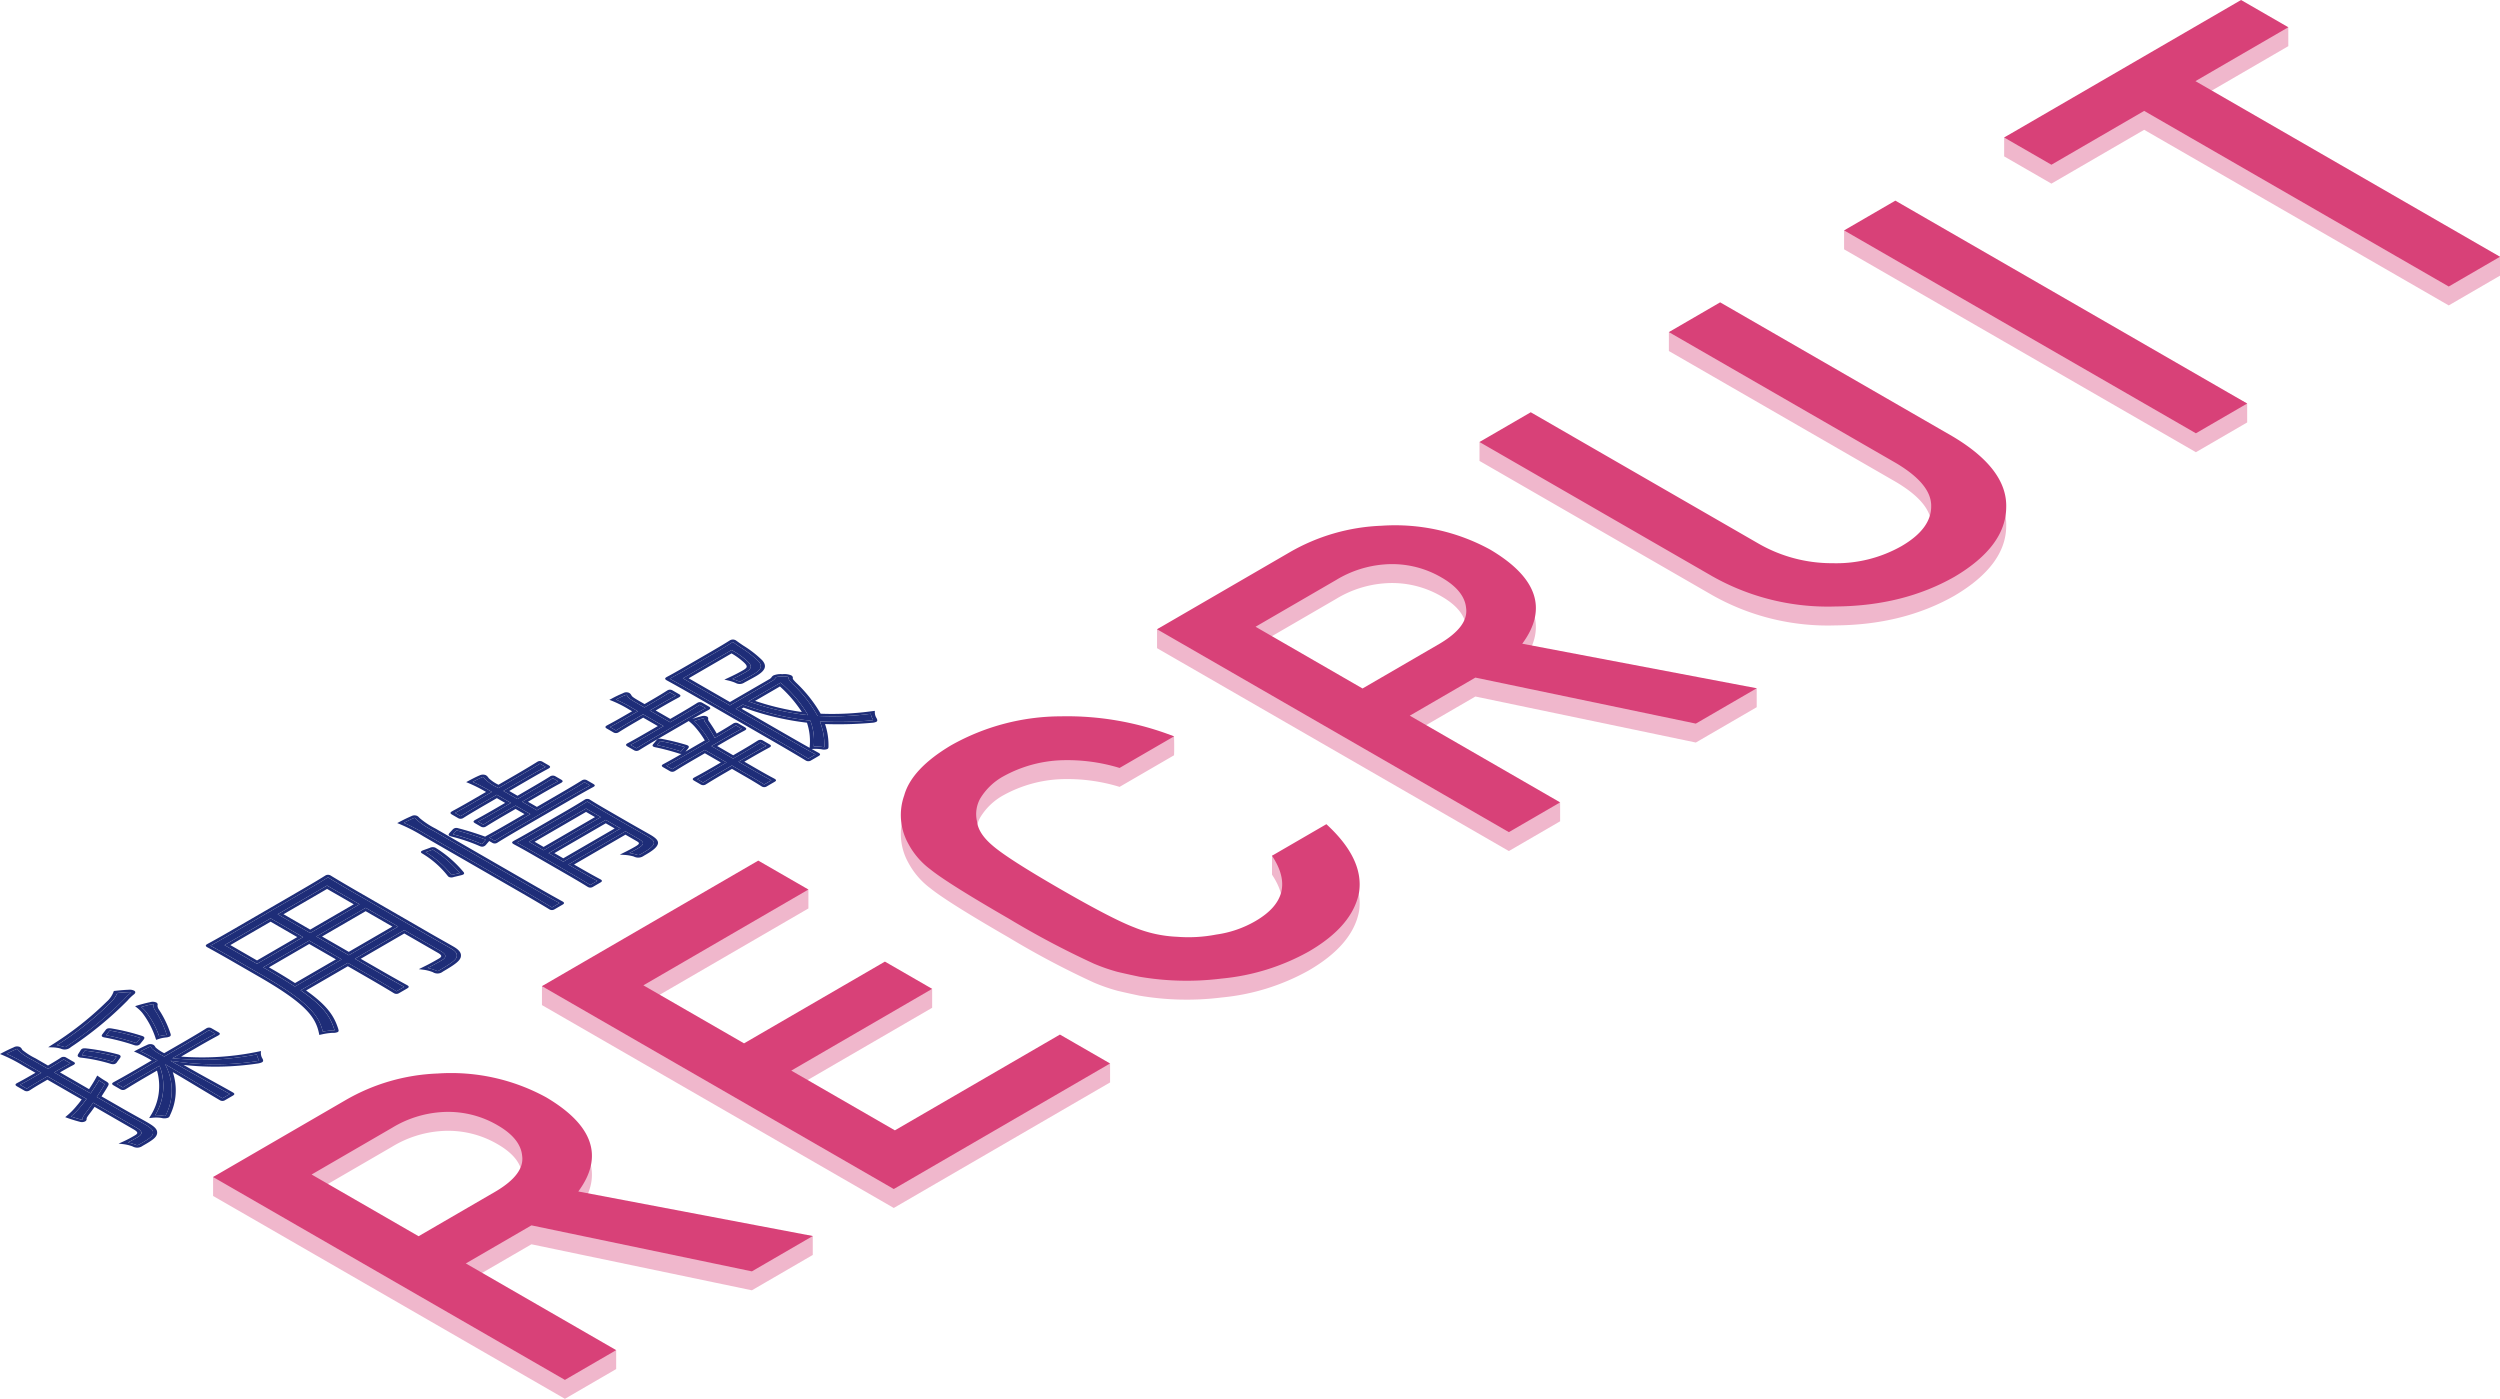
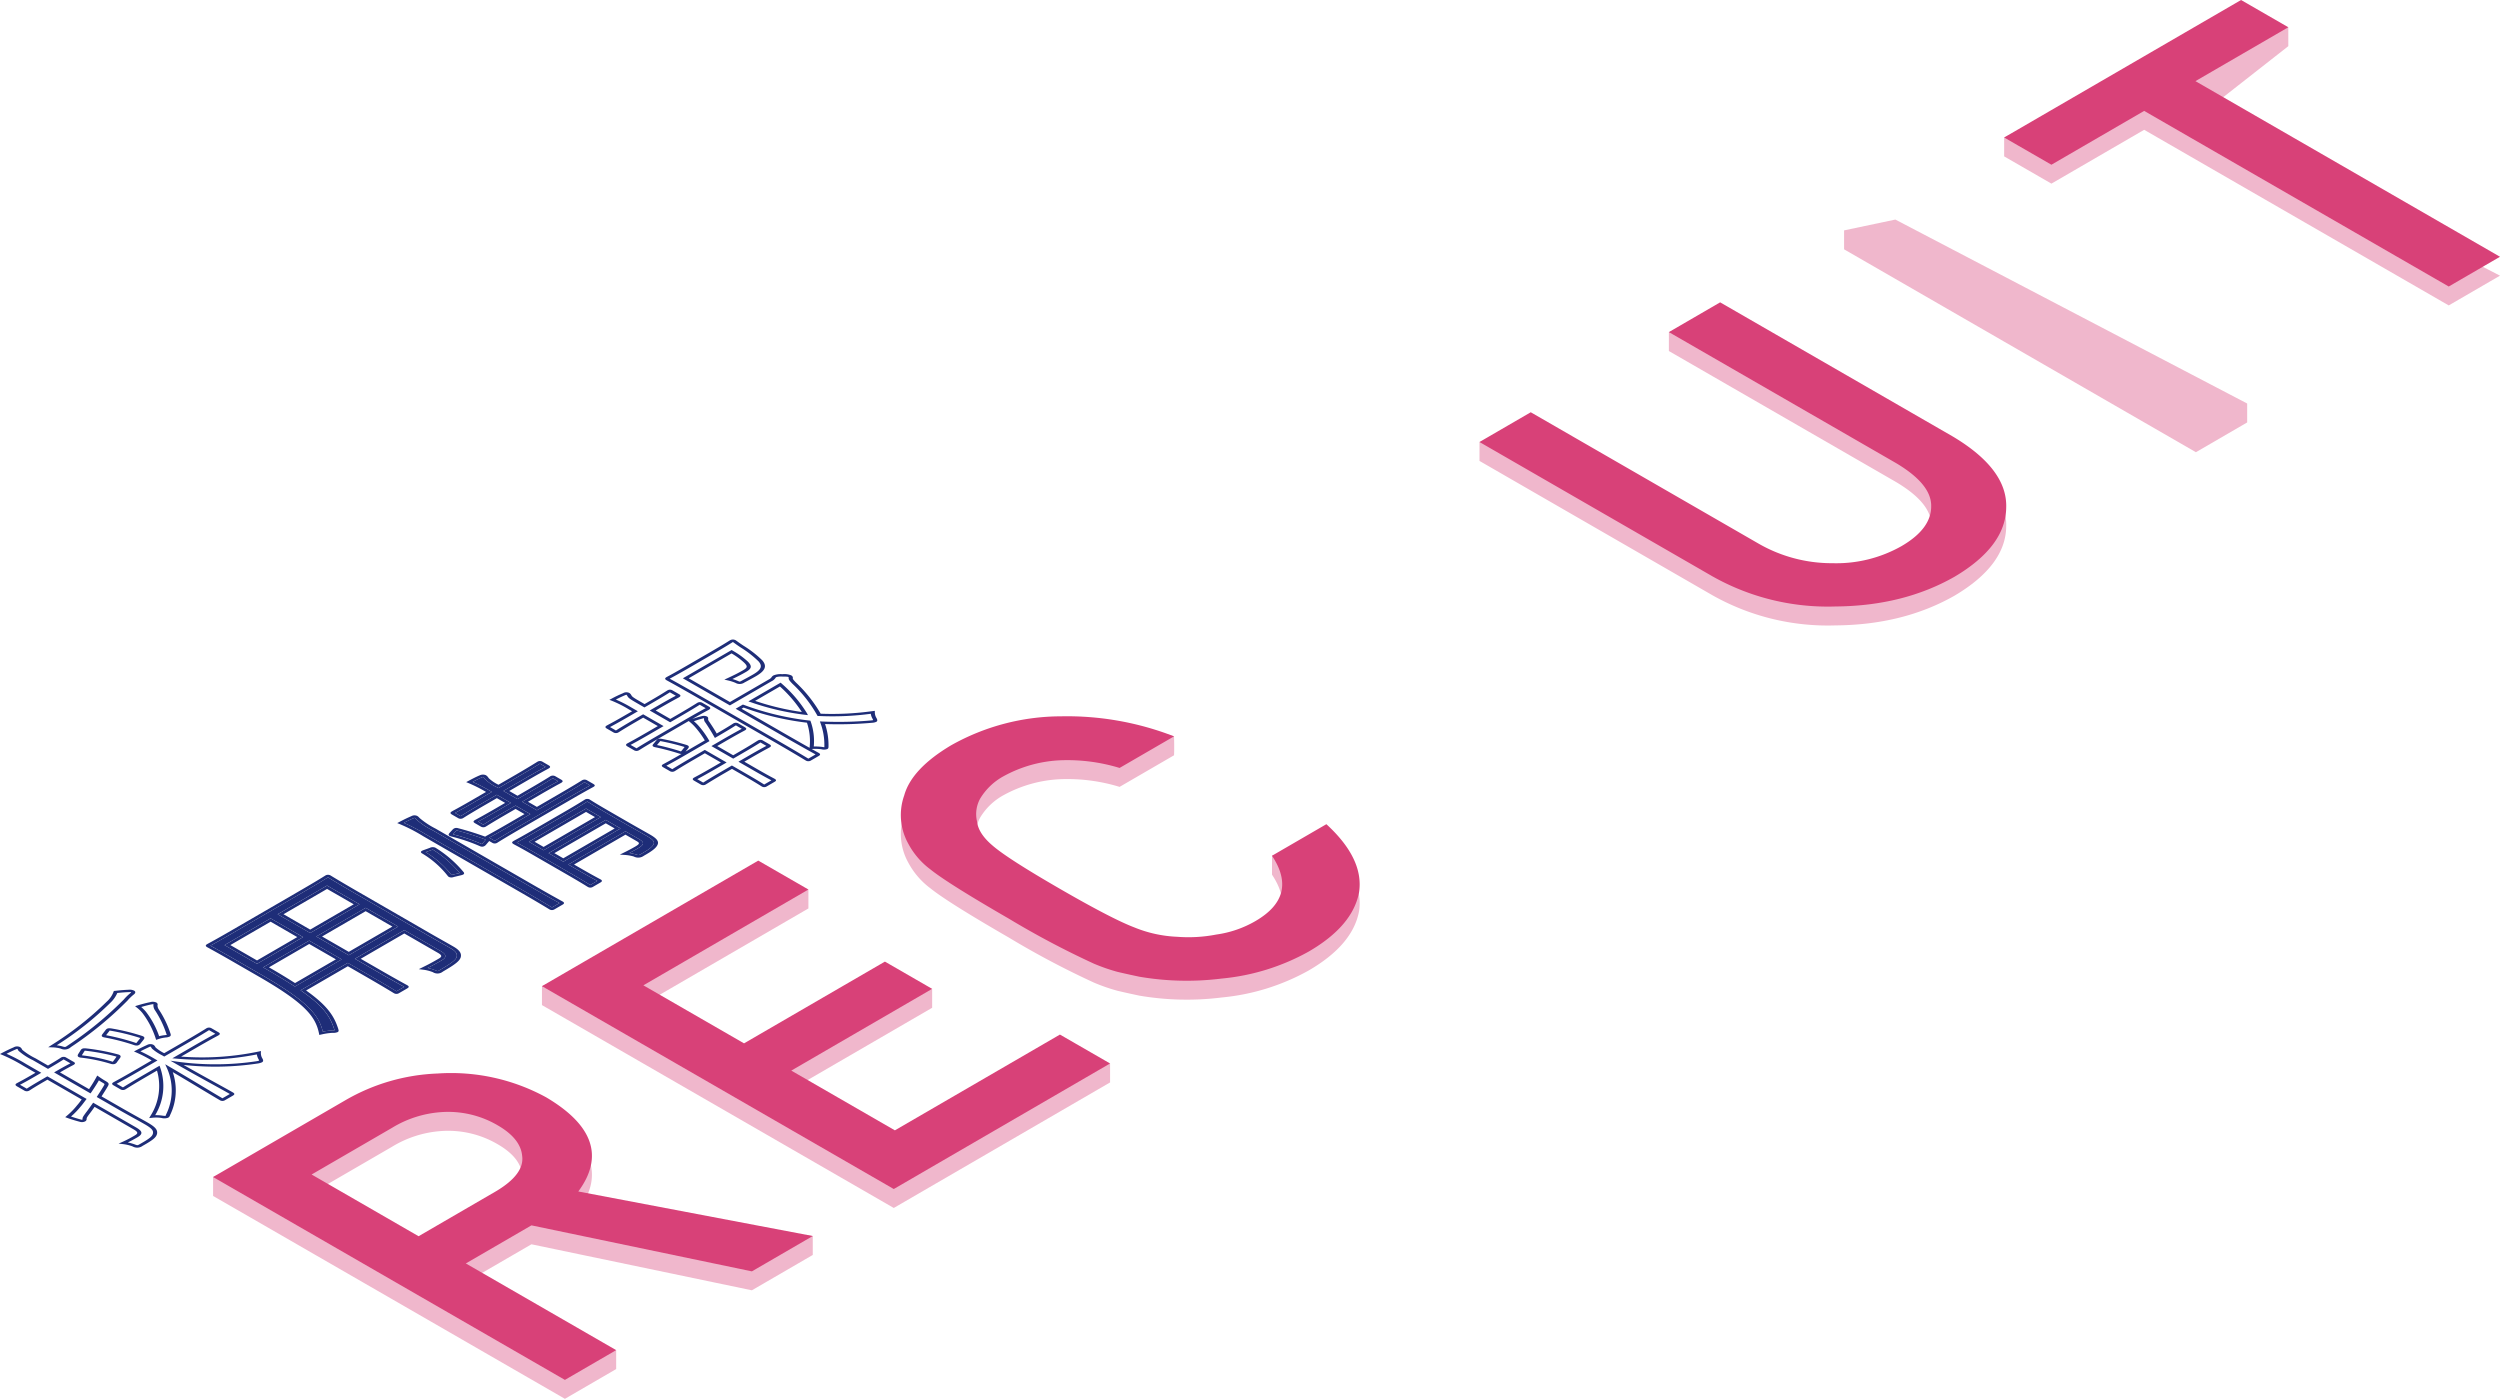
<svg xmlns="http://www.w3.org/2000/svg" width="504" height="282" viewBox="0 0 504 282">
  <g transform="translate(0 0)">
    <g transform="translate(42.959 3.814)">
      <path d="M19.861,20.438,36.1,11.015a21.89,21.89,0,0,1,9.8-3.147,19.741,19.741,0,0,1,11.478,2.657Q62,13.2,62.308,16.685q.51,3.663-5.21,7.1l-15.67,9.094L19.861,20.438m101.033,12.4V29.026L73.627,23.86q7.784-10.546-6.48-18.983a39.91,39.91,0,0,0-21.9-4.8A39.927,39.927,0,0,0,26.667,5.467L0,17.13v3.815l70.926,40.9,10.335-6V52.03l-1.417.491L50.952,38.367,64.179,30.69l44.44,9.278,12.275-7.126" transform="translate(0 216.343)" fill="#f0b7cc" />
      <path d="M114.535,38.883V35.068L71.15,52.365,50.265,40.32l28.4-16.481V20.025l-37.922,14.8-20.294-11.7L53.718,3.814V0L0,19.481V23.3l70.927,40.9,43.608-25.31" transform="translate(66.299 175.513)" fill="#f0b7cc" />
      <path d="M85.769,22.606,74.808,25.152v3.815q5.385,8.1-3.331,13.166a21.657,21.657,0,0,1-7.9,2.721,29.616,29.616,0,0,1-7.881.451,25.641,25.641,0,0,1-8.666-1.9q-4.462-1.7-14.941-7.748T18.562,26.984c-1.963-1.644-3.044-3.294-3.221-4.952a6.47,6.47,0,0,1,.652-4.61A12.51,12.51,0,0,1,20.765,12.9a26.116,26.116,0,0,1,11.416-3.18,35.992,35.992,0,0,1,11.9,1.549L55.059,4.9c.078-1.328,0-3.815,0-3.815C48.623-1.172,39.653.781,32.285.865a45.322,45.322,0,0,0-22.18,5.848Q2.158,11.438.662,16.806a11.848,11.848,0,0,0,.791,9.673A15.573,15.573,0,0,0,5.922,31.7q3.494,2.824,15.835,9.948A174.426,174.426,0,0,0,38.91,50.727a36.9,36.9,0,0,0,4.735,1.645c1.373.328,2.847.65,4.417.983a56.651,56.651,0,0,0,16.612.372A44.474,44.474,0,0,0,82.2,48.288q8.9-5.163,10.163-11.967c.674-4.48-1.509-9.053-6.59-13.715" transform="translate(138.668 143.551)" fill="#f0b7cc" />
      <path d="M95.409,27.039,48.515,0,38.179,2.183V6l45.768,26.39q7.155,4.24,7.115,8.661.058,4.59-5.993,8.1a26.668,26.668,0,0,1-13.886,3.438A29.634,29.634,0,0,1,56.1,48.549L10.335,22.158,0,24.341v3.815L46.923,55.214a47.323,47.323,0,0,0,24.849,6.1q13.65-.1,23.994-5.994,10.345-6.12,10.421-13.988.23-7.728-10.778-14.289" transform="translate(255.307 60.953)" fill="#f0b7cc" />
      <path d="M81.261,40.9V37.084L10.335,0,0,2.183V6L70.927,46.9l10.335-6" transform="translate(328.809 40.45)" fill="#f0b7cc" />
-       <path d="M57.284,5.493V1.679L47.76,0,0,23.9v3.815l9.526,5.492,18.7-10.853,61.4,35.406,10.335-6V47.951l-61.4-31.592L57.284,5.493" transform="translate(361.079 0)" fill="#f0b7cc" />
+       <path d="M57.284,5.493V1.679L47.76,0,0,23.9v3.815l9.526,5.492,18.7-10.853,61.4,35.406,10.335-6l-61.4-31.592L57.284,5.493" transform="translate(361.079 0)" fill="#f0b7cc" />
    </g>
    <g transform="translate(0 128.929)">
-       <path d="M12.875,14.353l-1.361-.784c-.044.025-.1.058-.174.109-.343.216-1.039.671-2.682,1.625l-.3.173L5.265,13.692a12.482,12.482,0,0,1-2.839-1.856,1.063,1.063,0,0,1-.125-.2.456.456,0,0,0-.14-.2.9.9,0,0,0-.219.077c-.647.275-1.273.57-1.942.916A34.272,34.272,0,0,1,3.95,14.5L7.007,16.26l-1.265.735c-1.715,1-2.529,1.418-2.869,1.6l-.154.081,1.36.784.138-.089c.313-.2,1.04-.671,2.756-1.665l1.264-.735,7.909,4.56-.449.591c-.282.375-.52.692-.745.942A15.711,15.711,0,0,1,13,25.073c.679.232,1.374.447,2.068.628a.54.54,0,0,0,.189.026.2.2,0,0,0,.072-.178c-.038-.266.172-.556.548-1.079l.117-.161c.3-.374.586-.789.9-1.222l.572-.8,8.626,4.974c1.163.671,1.617,1.237.311,2-.8.465-1.367.768-1.949,1.046a10.216,10.216,0,0,1,1.416.4c.542.2.542.2,1-.062,1.963-1.106,2.537-1.574,2.656-2.169.086-.549-.15-.97-1.7-1.864-.556-.322-1.185-.667-1.894-1.06-.944-.518-2.027-1.117-3.271-1.834l-4.469-2.577L18.6,20.5c.34-.518.673-1.05.984-1.578.245-.4.245-.4-.245-.687-.272-.157-.5-.3-.717-.449-.39.684-.874,1.439-1.446,2.286l-.238.342L9.588,16.185l.3-.174c1.642-.953,2.427-1.358,2.8-1.556a1.9,1.9,0,0,0,.19-.1M22.164,13l-.08-.022a42.465,42.465,0,0,0-6.19-1.165l-.139-.013a.878.878,0,0,1-.066.122l-.441.688-.063.13a35.068,35.068,0,0,1,6.19,1.283l.037.013a1.43,1.43,0,0,0,.131-.16l.506-.683A1.152,1.152,0,0,0,22.164,13m4.8-3.751-.037-.013a42.435,42.435,0,0,0-6.052-1.473l-.11,0c.008.014-.03.06-.1.161l-.508.65-.079.115a45.211,45.211,0,0,1,6.068,1.58h.015L26.3,10.1l.536-.667.129-.185M25.124.025A1.342,1.342,0,0,0,24.737,0c-.677.022-1.479.079-2.405.177a6.033,6.033,0,0,1-1.425,2,64.172,64.172,0,0,1-10.8,8.545,6.62,6.62,0,0,1,1.183.237c.549.165.549.165,1.063-.195a71.078,71.078,0,0,0,11.3-9.27A9.78,9.78,0,0,1,24.957.215c.174-.128.167-.19.167-.19m4.5,2.416c-.029-.016-.109-.021-.416.038-.538.1-1.216.275-2.06.52a7.854,7.854,0,0,1,.983.987,17.648,17.648,0,0,1,2.637,4.9A7.634,7.634,0,0,1,31.7,8.7l.2-.021c.174-.026.378-.052.422-.068a1.94,1.94,0,0,1-.126-.292,19.582,19.582,0,0,0-2.249-4.645,1.77,1.77,0,0,1-.333-1.059l.013-.177M50.461,12.557a57.561,57.561,0,0,1-16.2.851l-.831-.068,4-2.32C40.139,9.447,41.419,8.757,41.9,8.5l.188-.11.008,0L40.83,7.66l-.007,0-.182.114C40.2,8.051,39.014,8.8,36.3,10.372L31.8,12.988l-.432-.251a9.228,9.228,0,0,1-2.005-1.323,1.914,1.914,0,0,1-.171-.241.741.741,0,0,0-.175-.22c.007.013-.059.026-.166.072-.575.275-1.179.556-1.856.907A31.782,31.782,0,0,1,30,13.527l.432.248-3.6,2.093c-2.711,1.573-3.991,2.257-4.471,2.519l-.166.088,1.265.729.16-.093c.443-.282,1.627-1.021,4.338-2.594l2.893-1.679.155.444a11.279,11.279,0,0,1-1.039,9.525,9.018,9.018,0,0,1,1.378.08,6.224,6.224,0,0,0,.693.072.736.736,0,0,0,.115-.254,10.976,10.976,0,0,0,.226-9.3l-.391-.865,1.09.637C35.565,16.64,38,18.1,39.97,19.281c1.53.924,2.788,1.675,3.564,2.122l1.483-.861.007,0c-.674-.387-1.764-.991-3.1-1.729-2.246-1.236-5.04-2.772-7.827-4.379l-1.046-.6,1.437.2a55.9,55.9,0,0,0,15.882-.094,2.735,2.735,0,0,0,.552-.134.97.97,0,0,0-.109-.267,2.886,2.886,0,0,1-.349-.974" transform="translate(1.319 71.085)" fill="#1e2d78" />
      <path d="M6.584,14.174l3.094,1.784.3-.173c1.643-.955,2.34-1.409,2.682-1.625.072-.05.131-.084.174-.109l1.361.784a1.885,1.885,0,0,1-.19.1c-.37.2-1.155.6-2.8,1.556l-.3.174L18.252,20.9l.238-.342c.572-.847,1.056-1.6,1.446-2.286.219.144.446.292.717.449.49.283.49.283.245.687-.312.528-.644,1.06-.984,1.578l-.411.637L23.972,24.2c1.244.718,2.327,1.316,3.271,1.834.709.392,1.338.738,1.894,1.06,1.551.894,1.788,1.315,1.7,1.864-.119.6-.693,1.063-2.656,2.168-.457.265-.457.265-1,.062a10.239,10.239,0,0,0-1.416-.4c.582-.278,1.149-.581,1.949-1.046,1.306-.759.852-1.325-.311-2L18.78,22.771l-.572.8c-.311.434-.6.848-.9,1.222l-.117.162c-.376.523-.586.814-.548,1.079a.2.2,0,0,1-.072.178.539.539,0,0,1-.189-.026c-.695-.181-1.389-.4-2.068-.628a15.7,15.7,0,0,0,1.951-2.011c.225-.249.463-.566.745-.942l.449-.591-7.909-4.56-1.264.735c-1.715.994-2.443,1.467-2.756,1.665l-.137.089-1.36-.784.154-.081c.34-.181,1.154-.6,2.869-1.6l1.265-.735L5.269,14.979a34.288,34.288,0,0,0-3.95-2.066c.669-.346,1.295-.641,1.942-.916a.9.9,0,0,1,.219-.077.457.457,0,0,1,.14.2,1.059,1.059,0,0,0,.125.2,12.474,12.474,0,0,0,2.839,1.856m8.219.342L13.384,13.7a1,1,0,0,0-1.123,0c-.05.03-.117.075-.226.148-.312.2-.937.6-2.361,1.431l-2.5-1.443A13.449,13.449,0,0,1,4.5,12.125l-.08-.141A.991.991,0,0,0,4,11.541a1.373,1.373,0,0,0-1.247.072c-.779.334-1.535.7-2.379,1.144L0,12.96l.43.172a31.584,31.584,0,0,1,4.25,2.189l2.466,1.421-.676.394c-1.695.982-2.493,1.4-2.836,1.577-.1.06-.174.093-.21.113-.4.234-.392.424,0,.651l1.42.818a1,1,0,0,0,1.122,0c.037-.022.095-.064.2-.123.3-.2,1.024-.664,2.717-1.646l.676-.392,6.914,3.986-.218.287a11.517,11.517,0,0,1-.731.915,14.363,14.363,0,0,1-2.139,2.165l-.239.2.365.136c.826.3,1.68.565,2.527.784a1.475,1.475,0,0,0,1.116-.063.568.568,0,0,0,.317-.539c-.022-.166.151-.418.485-.874l.116-.152c.3-.375.594-.792.9-1.231l.1-.135,7.747,4.467c1.111.642,1.062.884.314,1.317a23.748,23.748,0,0,1-2.5,1.3l-.728.322.9.105a8.079,8.079,0,0,1,1.935.468,1.842,1.842,0,0,0,2.027-.127c2.129-1.194,2.753-1.725,2.9-2.463.113-.785-.356-1.333-1.945-2.249-.557-.322-1.193-.671-1.91-1.068-.929-.52-2-1.113-3.249-1.831L20.473,21.5l.217-.344c.34-.528.686-1.058.989-1.591.348-.574.354-.73-.437-1.186-.453-.262-.8-.5-1.155-.744L19.6,17.3l-.223.419c-.376.692-.846,1.454-1.426,2.324l-5.859-3.379c1.424-.827,2.122-1.189,2.465-1.37.124-.064.2-.1.253-.132.4-.232.392-.421,0-.649m1.7-1.292.063-.13.441-.688a.866.866,0,0,0,.066-.122l.139.013a42.483,42.483,0,0,1,6.19,1.165l.08.022a1.156,1.156,0,0,1-.116.193l-.506.683a1.409,1.409,0,0,1-.131.16l-.037-.012a35.077,35.077,0,0,0-6.19-1.283m7.6-.063a1.643,1.643,0,0,0-.364-.135,43.545,43.545,0,0,0-6.387-1.2c-.643-.06-.912.045-1.129.424l-.44.689c-.1.176-.254.443.068.628a1.272,1.272,0,0,0,.482.127,33.132,33.132,0,0,1,5.979,1.244,1.475,1.475,0,0,0,.716.06.91.91,0,0,0,.588-.452l.5-.679c.138-.182.369-.485-.012-.7M21.395,9.168l.079-.114.507-.65c.071-.1.109-.148.1-.161l.11,0A42.418,42.418,0,0,1,28.245,9.72l.037.013-.129.185-.536.667-.137.164h-.015a45.193,45.193,0,0,0-6.068-1.58m7.5.247a1.275,1.275,0,0,0-.237-.1,42.6,42.6,0,0,0-6.294-1.528c-.636-.063-.86.026-1.15.43l-.5.647c-.182.247-.335.464-.034.636a1.168,1.168,0,0,0,.372.115,43.16,43.16,0,0,1,6.011,1.555,1.44,1.44,0,0,0,.708.064.987.987,0,0,0,.595-.447l.536-.667c.209-.27.332-.5-.008-.7M11.423,11.2a64.179,64.179,0,0,0,10.8-8.545,6.031,6.031,0,0,0,1.425-2c.926-.1,1.728-.155,2.405-.177a1.339,1.339,0,0,1,.387.022s.007.062-.167.19a9.793,9.793,0,0,0-1.312,1.278,71.077,71.077,0,0,1-11.3,9.27c-.514.359-.514.359-1.063.194a6.628,6.628,0,0,0-1.183-.237M27.053.194A1.892,1.892,0,0,0,26,0c-.767.023-1.7.1-2.785.221l-.268.029L22.89.418a5.013,5.013,0,0,1-1.388,2,64.716,64.716,0,0,1-11.216,8.8l-.566.371.852.03a6.668,6.668,0,0,1,1.649.244,1.851,1.851,0,0,0,2.084-.311,71.689,71.689,0,0,0,11.38-9.348A9.54,9.54,0,0,1,26.92,1c.5-.359.4-.655.133-.807M32.084,9.37a17.644,17.644,0,0,0-2.637-4.9,7.854,7.854,0,0,0-.983-.988c.844-.245,1.522-.418,2.06-.52.307-.058.387-.054.416-.038l-.013.177a1.77,1.77,0,0,0,.333,1.059A19.574,19.574,0,0,1,33.511,8.8a1.938,1.938,0,0,0,.126.292c-.044.016-.248.041-.422.068l-.2.02a7.647,7.647,0,0,0-.934.185M31.53,2.582a1.767,1.767,0,0,0-1.268-.075c-.665.13-1.524.349-2.608.675l-.422.126.277.228A7.2,7.2,0,0,1,28.69,4.663a17.209,17.209,0,0,1,2.682,5.111l.1.33.509-.168a6.134,6.134,0,0,1,1.232-.283l.175-.026a2.3,2.3,0,0,0,.83-.192c.3-.174.216-.414.112-.718a20.346,20.346,0,0,0-2.3-4.724,1.543,1.543,0,0,1-.281-.836.447.447,0,0,0-.222-.573m3.221,11.241.831.068a57.556,57.556,0,0,0,16.2-.851,2.89,2.89,0,0,0,.349.974.965.965,0,0,1,.109.267,2.74,2.74,0,0,1-.552.134,55.906,55.906,0,0,1-15.882.094l-1.437-.2,1.046.6c2.787,1.607,5.581,3.143,7.827,4.379,1.338.738,2.428,1.342,3.1,1.729l-.007,0-1.483.861c-.776-.446-2.034-1.2-3.564-2.122-1.968-1.176-4.4-2.641-6.892-4.1l-1.09-.637.391.865a10.975,10.975,0,0,1-.226,9.3.73.73,0,0,1-.115.254,6.177,6.177,0,0,1-.693-.072,9,9,0,0,0-1.378-.08,11.28,11.28,0,0,0,1.039-9.525l-.155-.444L29.277,17c-2.711,1.573-3.895,2.313-4.338,2.594l-.16.093-1.265-.729.166-.088c.48-.262,1.76-.945,4.471-2.519l3.6-2.093-.432-.248a31.778,31.778,0,0,0-3.014-1.594c.677-.351,1.281-.633,1.856-.908.108-.046.173-.06.166-.072a.739.739,0,0,1,.175.22,1.9,1.9,0,0,0,.171.241,9.23,9.23,0,0,0,2.005,1.323l.432.251,4.505-2.616c2.712-1.573,3.9-2.321,4.339-2.594l.182-.114.007,0,1.265.728-.008,0-.188.11c-.48.255-1.76.945-4.471,2.519l-4,2.32m17.87-1.468-.575.124a55.639,55.639,0,0,1-15.526,1l2.813-1.633c2.7-1.569,3.976-2.248,4.449-2.5.109-.063.182-.1.218-.119.356-.206.493-.4.025-.666l-1.317-.76a1.011,1.011,0,0,0-1.152.018c-.037.021-.1.058-.2.126-.442.273-1.62,1.008-4.323,2.578L33.1,12.791a8.087,8.087,0,0,1-1.691-1.117,1.037,1.037,0,0,1-.125-.183,1,1,0,0,0-.382-.4,1.382,1.382,0,0,0-1.262.047c-.7.319-1.417.661-2.261,1.108l-.37.2.4.173a27.331,27.331,0,0,1,3.167,1.633L27.558,16.01c-2.7,1.569-3.969,2.252-4.441,2.51-.116.06-.182.1-.21.115-.4.232-.4.417,0,.649l1.316.759a1,1,0,0,0,1.123,0c.03-.016.088-.058.2-.121.442-.275,1.613-1.014,4.316-2.583L31.65,16.3A11.193,11.193,0,0,1,30.3,25.488l-.225.385.685-.069a7.038,7.038,0,0,1,1.779.042,2.206,2.206,0,0,0,1.37-.05.814.814,0,0,0,.369-.5,11.412,11.412,0,0,0,.549-8.69c2.13,1.253,4.164,2.476,5.861,3.5,1.558.931,2.818,1.69,3.593,2.138a1,1,0,0,0,1.122,0l1.514-.878c.355-.206.493-.4.024-.667-.674-.388-1.778-1-3.137-1.75-1.968-1.085-4.368-2.4-6.8-3.791a57.89,57.89,0,0,0,14.917-.28,3.11,3.11,0,0,0,.9-.252c.362-.212.215-.507.09-.747a2.1,2.1,0,0,1-.321-1.159l.019-.361" transform="translate(0 70.602)" fill="#1e2d78" />
      <path d="M2.851,13.652,12.14,8.26,18.7,12.041,9.406,17.432l-6.555-3.78m7.784,4.488,9.289-5.391,6.555,3.78-9.434,5.476-.293-.185c-1.435-.9-3.022-1.894-4.91-2.983l-1.208-.7m2.93-10.705L23.528,1.65l6.556,3.78L20.12,11.214,13.564,7.435m7.784,4.487,9.965-5.784,6.555,3.78L27.9,15.7l-6.557-3.78M23.914.115,23.716,0c-.044.026-.109.064-.2.124-.486.3-1.773,1.1-4.5,2.679L4.791,11.061C2.066,12.644.713,13.377.212,13.652A2.325,2.325,0,0,0,0,13.767l.2.113c.614.338,2.254,1.223,5.135,2.886l5.057,2.915c9.247,5.332,11.494,8.091,12.27,11.422a15.5,15.5,0,0,1,1.86-.24c.277,0,.423-.008.51-.016L25,30.729l-.038-.14c-.846-2.582-2.14-4.573-6.54-7.657l-.242-.165,9.53-5.53,4.308,2.485c3.095,1.784,4.676,2.745,5.275,3.109l.227.14,1.556-.9-.235-.136c-.636-.34-2.3-1.252-5.4-3.037L29.133,16.41,39.1,10.628,46.5,14.9c1.1.636,1.165,1.227.177,1.8-1.177.684-1.917,1.088-2.885,1.565a8.46,8.46,0,0,1,1.527.46,3.735,3.735,0,0,0,.525.177,4.162,4.162,0,0,0,.458-.249c2.662-1.543,3.227-2.108,3.361-2.662.143-.615-.225-1.122-1.234-1.7-.689-.4-1.42-.81-2.172-1.228-.783-.443-1.588-.9-2.378-1.355L28.918,3.076c-2.882-1.662-4.426-2.6-5-2.962" transform="translate(42.409 47.949)" fill="#1e2d78" />
      <path d="M4.943,14.175l8.118-4.711,5.376,3.1-8.118,4.711-5.376-3.1m14.669-1.606L13.056,8.787,3.767,14.179l6.555,3.78,9.289-5.391m-6.885,6.095,8.118-4.711,5.383,3.1-8.241,4.782c-1.362-.859-2.869-1.8-4.639-2.816l-.621-.359M27.4,17.057l-6.555-3.78-9.289,5.391,1.208.7c1.888,1.089,3.475,2.079,4.91,2.984l.293.185L27.4,17.057m-11.74-9.1,8.786-5.1,5.379,3.1-8.787,5.1-5.377-3.1M31,5.957l-6.556-3.78L14.48,7.962l6.555,3.779L31,5.957m-7.562,6.487,8.787-5.1,5.384,3.1-8.787,5.1-5.384-3.1m15.346-2-6.555-3.78-9.965,5.784,6.556,3.78,9.964-5.784M.916,14.294a2.314,2.314,0,0,1,.212-.115c.5-.275,1.854-1.008,4.579-2.591L19.938,3.33c2.726-1.581,4.013-2.379,4.5-2.679.087-.06.152-.1.2-.124l.2.115c.577.359,2.122,1.3,5,2.962L44.8,12.23c.789.455,1.6.912,2.378,1.355.753.418,1.484.83,2.172,1.228,1.01.581,1.377,1.088,1.234,1.7-.134.554-.7,1.119-3.361,2.662a4.172,4.172,0,0,1-.458.25,3.743,3.743,0,0,1-.525-.177,8.459,8.459,0,0,0-1.527-.46c.968-.477,1.709-.881,2.885-1.565.989-.573.928-1.164-.176-1.8l-7.4-4.269-9.964,5.782,4.308,2.484c3.1,1.785,4.763,2.7,5.4,3.037l.235.136-1.556.9-.227-.14c-.6-.364-2.181-1.325-5.275-3.109l-4.308-2.485-9.53,5.529.242.165c4.4,3.084,5.695,5.075,6.541,7.657l.038.14.03.118c-.087.008-.233.016-.51.016a15.49,15.49,0,0,0-1.86.24C22.8,28.3,20.552,25.54,11.305,20.208L6.249,17.293c-2.881-1.663-4.52-2.549-5.135-2.886l-.2-.113M25.2.175a1.011,1.011,0,0,0-1.13,0c-.043.024-.116.076-.248.152-.479.3-1.759,1.1-4.469,2.67L5.122,11.252c-2.711,1.573-4.056,2.3-4.573,2.576-.124.072-.211.115-.254.141-.4.231-.391.421.011.653l.249.135c.606.333,2.231,1.219,5.106,2.877l5.056,2.916c9.349,5.39,11.414,8.077,12.1,11.435l.061.312.509-.118a14.207,14.207,0,0,1,2.092-.309,2.437,2.437,0,0,0,1.1-.148c.26-.152.209-.333.148-.542l-.037-.14c-.83-2.566-2.177-4.662-6.474-7.712l8.417-4.884,3.716,2.142c3.087,1.779,4.667,2.741,5.259,3.1.14.088.227.138.263.159a1,1,0,0,0,1.123,0l1.608-.931c.4-.232.4-.418,0-.649-.037-.023-.125-.072-.277-.152-.622-.342-2.29-1.254-5.377-3.034L31.23,16.938l8.787-5.1,6.81,3.928c.886.51.734.792.175,1.117-1.389.807-2.152,1.215-3.418,1.831l-.646.316.825.105a7.827,7.827,0,0,1,2.014.508,1.734,1.734,0,0,0,2.027-.128c2.557-1.484,3.4-2.167,3.6-2.935.171-.768-.284-1.417-1.477-2.1-.689-.4-1.428-.815-2.174-1.236-.783-.443-1.58-.894-2.37-1.35L30.423,3.261C27.548,1.6,26.012.667,25.434.318L25.2.175" transform="translate(41.493 47.422)" fill="#1e2d78" />
      <path d="M5.871,17.343l-.014-.009-.212.063-1.055.385-.182.072A19.284,19.284,0,0,1,9.583,22.4l.037.046.153-.039L11.1,22.1l.182-.046a22.9,22.9,0,0,0-5.408-4.708m-3.7-6.421A1.381,1.381,0,0,0,2,10.989c-.646.275-1.288.579-2,.95A36.9,36.9,0,0,1,4.514,14.3L24.06,25.569c3.3,1.9,5.041,2.965,5.612,3.312l.2.112,1.518-.88-.2-.114c-.6-.33-2.444-1.333-5.772-3.253L5.835,13.453a14.469,14.469,0,0,1-3.308-2.2L2.373,11.1a1.654,1.654,0,0,0-.2-.181m14.332,4.4L16.44,15.3a56.85,56.85,0,0,0-5.8-1.839l-.086.076-.522.574-.122.139a36.944,36.944,0,0,1,5.829,1.966,1.781,1.781,0,0,0,.152-.156l.528-.612a.9.9,0,0,0,.088-.134m8.7.434L36.743,9.058l2.976,1.717L28.185,17.469l-2.977-1.717m3.973,2.291,11.534-6.7L43.7,13.069l-11.534,6.7-2.985-1.721M37,7.636a1.666,1.666,0,0,0-.152.1c-.391.245-1.409.887-3.677,2.2l-5.755,3.342c-2.865,1.663-4.063,2.308-4.515,2.552l-.153.081c.044.024.125.062.219.117.476.249,1.56.832,3.6,2.008l6.936,4c2.509,1.448,3.527,2.077,3.951,2.346l.139.088,1.424-.826-.131-.067c-.454-.244-1.667-.894-4.155-2.329l-1.573-.906,11.534-6.7,2.686,1.549c1.023.589,1.281,1.042-.158,1.877-.559.325-1.14.638-1.752.948a10.637,10.637,0,0,1,1.286.28c.605.19.605.19,1.056-.072,1.978-1.105,2.462-1.64,2.6-2.143.092-.426-.3-.843-1.4-1.48-.418-.241-.981-.557-1.625-.921-.871-.492-1.9-1.07-2.935-1.665l-3.6-2.076c-2.035-1.173-3.147-1.864-3.629-2.16-.1-.066-.184-.113-.221-.143M37.569,4.4l-1.126-.649-.123.071c-.445.283-1.621,1.016-4.3,2.574L26.834,9.408,23.85,7.687l3.206-1.861c2.353-1.365,3.451-1.953,3.873-2.172.088-.05.145-.086.175-.1l.007,0L30.05,2.936l-.008,0c-.027.016-.087.051-.165.105-.386.24-1.4.878-3.751,2.243L22.92,7.15,20.075,5.51l4.142-2.4C26.675,1.68,27.868,1.039,28.375.768l.2-.118L27.453,0c-.043.026-.109.064-.2.122-.472.292-1.577.983-4.033,2.409L19.08,4.937l-.293-.171a8.671,8.671,0,0,1-2.452-1.674,1.16,1.16,0,0,0-.374-.418c.029.018-.066.031-.168.072-.625.262-1.228.57-1.911.933a34.234,34.234,0,0,1,3.582,1.856l.293.168-3.1,1.8c-2.507,1.456-3.707,2.1-4.159,2.346l-.166.088,1.126.65.16-.093c.414-.266,1.525-.962,4.033-2.417l3.1-1.8L21.6,7.918,19.025,9.411c-2.282,1.325-3.38,1.92-3.853,2.169-.087.05-.159.085-.2.11l1.061.611a2.122,2.122,0,0,0,.189-.118c.435-.27,1.453-.91,3.734-2.235l2.573-1.493,2.985,1.721-3.706,2.151c-2.682,1.556-3.956,2.244-4.435,2.5l-.166.089,1.133.653.152-.1c.443-.274,1.628-1.013,4.309-2.569L33.011,6.974c2.684-1.556,3.947-2.241,4.428-2.5l.131-.067" transform="translate(81.406 25.018)" fill="#1e2d78" />
      <path d="M10.946,22.97l-.037-.046a19.279,19.279,0,0,0-5.175-4.548l.182-.072,1.055-.385.212-.063.014.009a22.9,22.9,0,0,1,5.408,4.708l-.182.046-1.325.311-.154.039M7.7,17.473a1.342,1.342,0,0,0-1.145.038L5.477,17.9c-.378.135-.647.231-.69.418-.029.16.168.274.235.312a18.729,18.729,0,0,1,5.129,4.487,1.03,1.03,0,0,0,.273.259,1.333,1.333,0,0,0,1,0l1.349-.324c.429-.105.91-.224.629-.637a23.277,23.277,0,0,0-5.554-4.851L7.7,17.473M1.327,12.462c.712-.371,1.353-.675,2-.95a1.4,1.4,0,0,1,.175-.067,1.641,1.641,0,0,1,.2.181l.154.148a14.466,14.466,0,0,0,3.308,2.2L26.746,25.269c3.328,1.919,5.172,2.923,5.772,3.252l.2.114-1.518.88L31,29.4c-.572-.347-2.314-1.41-5.612-3.312L5.84,14.82a36.93,36.93,0,0,0-4.513-2.358m2.712-1.388a1.308,1.308,0,0,0-1.21.05c-.779.334-1.557.708-2.451,1.186l-.378.2.424.168A33.47,33.47,0,0,1,5.25,15.162L24.8,26.433c3.291,1.9,5.033,2.954,5.6,3.3l.229.14a1,1,0,0,0,1.122,0l1.578-.917c.392-.227.4-.417,0-.649l-.24-.132c-.6-.328-2.429-1.332-5.75-3.247L7.75,13.634a16.538,16.538,0,0,1-3.177-2.093l-.152-.148a1.547,1.547,0,0,0-.382-.319m23.663,5.2,10.364-6.015L39.873,11.3,29.509,17.317,27.7,16.276M41.046,11.3,38.07,9.581,26.535,16.276l2.977,1.717L41.046,11.3M31.681,18.57l10.364-6.016,1.8,1.039L33.481,19.608l-1.8-1.038m13.345-4.978-2.985-1.721-11.534,6.7,2.985,1.721,11.534-6.7m-20.948,2.84.152-.081c.451-.244,1.65-.889,4.515-2.552L34.5,10.458c2.267-1.315,3.286-1.957,3.677-2.2a1.657,1.657,0,0,1,.152-.1c.037.03.118.077.221.143.482.3,1.594.987,3.629,2.16l3.6,2.076c1.033.595,2.064,1.173,2.934,1.665.644.364,1.207.68,1.625.921,1.1.636,1.492,1.054,1.4,1.48-.136.5-.621,1.038-2.6,2.143-.451.262-.451.262-1.056.072a10.65,10.65,0,0,0-1.286-.28c.612-.31,1.193-.623,1.752-.948,1.439-.835,1.181-1.287.158-1.877l-2.686-1.55-11.534,6.7,1.573.906c2.488,1.435,3.7,2.085,4.155,2.329l.131.067-1.424.826-.139-.088c-.424-.269-1.441-.9-3.951-2.346l-6.936-4c-2.04-1.177-3.124-1.759-3.6-2.008-.094-.055-.175-.093-.219-.117M38.891,7.81a.988.988,0,0,0-1.123,0c-.036.021-.1.058-.2.126-.377.237-1.394.877-3.647,2.185L28.16,13.462c-2.857,1.658-4.048,2.3-4.5,2.536l-.189.11c-.4.231-.4.418,0,.649.044.025.132.075.271.148.462.249,1.543.823,3.57,1.991l6.936,4c2.493,1.44,3.5,2.068,3.928,2.333.1.068.176.11.22.134a.991.991,0,0,0,1.094-.015l1.475-.857c.276-.16.494-.364.025-.633-.029-.017-.109-.055-.212-.114-.46-.24-1.659-.881-4.14-2.312l-.988-.569,10.364-6.016,2.1,1.212c.716.413.958.552-.155,1.2-.74.429-1.511.835-2.355,1.249l-.728.355.949.066a8.4,8.4,0,0,1,1.869.323,1.907,1.907,0,0,0,2.033-.157c1.861-1.046,2.631-1.7,2.83-2.413.15-.7-.545-1.256-1.643-1.889-.418-.241-.981-.557-1.632-.925-.871-.493-1.887-1.071-2.92-1.665l-3.6-2.077c-2.026-1.167-3.139-1.85-3.606-2.146-.148-.085-.227-.14-.272-.165M11.236,14.777l.122-.139.522-.574.086-.076a56.91,56.91,0,0,1,5.8,1.839l.066.014a.9.9,0,0,1-.088.134l-.528.612a1.779,1.779,0,0,1-.152.156,36.945,36.945,0,0,0-5.829-1.966M25.177,8.21l2.984,1.721,5.184-3.007c2.681-1.557,3.858-2.291,4.3-2.574l.123-.071,1.127.649L38.766,5c-.48.261-1.744.945-4.427,2.5L24.127,13.424c-2.681,1.556-3.866,2.3-4.309,2.569l-.153.1-1.133-.653.166-.089c.479-.253,1.753-.941,4.435-2.5L26.839,10.7,23.854,8.978,21.28,10.471c-2.282,1.325-3.3,1.965-3.734,2.235a2.065,2.065,0,0,1-.189.118L16.3,12.213c.044-.025.116-.06.2-.11.473-.248,1.571-.843,3.853-2.168l2.572-1.493L20.08,6.8l-3.1,1.8c-2.508,1.454-3.62,2.151-4.033,2.417l-.16.093-1.126-.65.166-.088c.453-.245,1.652-.89,4.159-2.346l3.1-1.8-.293-.168A34.192,34.192,0,0,0,15.208,4.2c.683-.363,1.287-.671,1.911-.933.1-.041.2-.054.168-.072a1.161,1.161,0,0,1,.374.418,8.672,8.672,0,0,0,2.452,1.674l.293.17,4.142-2.405C27.006,1.629,28.11.938,28.582.646c.088-.058.154-.1.2-.122l1.126.65-.2.118c-.508.271-1.7.912-4.158,2.338L21.4,6.033l2.845,1.64,3.206-1.861c2.355-1.365,3.365-2,3.751-2.243.078-.054.137-.089.165-.105l.008,0,1.061.612-.007,0c-.03.015-.087.051-.175.1-.422.219-1.519.807-3.873,2.172L25.177,8.21M39.544,4.619l-1.215-.7A.991.991,0,0,0,37.235,3.9c-.029.018-.094.056-.2.124-.442.275-1.62,1.008-4.287,2.557L28.158,9.247l-1.8-1.038,2.617-1.517c2.348-1.363,3.43-1.941,3.845-2.164.1-.059.166-.089.2-.11.356-.207.5-.4.033-.67l-1.111-.641a1.026,1.026,0,0,0-1.161.021c-.036.021-.094.055-.188.118-.385.24-1.381.87-3.728,2.23L24.251,7l-1.668-.962,3.554-2.062c2.448-1.423,3.62-2.06,4.127-2.329.132-.077.212-.115.256-.14.4-.231.4-.416,0-.65L29.339.174a.992.992,0,0,0-1.123,0c-.043.025-.116.066-.239.148-.473.289-1.562.974-4.011,2.4L20.411,4.78a7.51,7.51,0,0,1-1.977-1.341,1.62,1.62,0,0,0-.565-.587,1.522,1.522,0,0,0-1.24.034c-.763.316-1.484.7-2.356,1.164l-.37.2.416.174A29.145,29.145,0,0,1,17.91,6.231L15.4,7.69C12.9,9.139,11.7,9.782,11.252,10.019l-.211.124c-.4.232-.4.416,0,.649l1.178.679a1,1,0,0,0,1.124,0c.036-.022.094-.064.2-.128.416-.256,1.526-.953,4.02-2.4L20.09,7.48l1.668.961L19.767,9.6c-2.266,1.315-3.365,1.9-3.832,2.156-.13.066-.2.11-.246.134-.4.232-.4.418,0,.65l1.111.641a1,1,0,0,0,1.124,0c.044-.028.109-.073.233-.144.429-.273,1.445-.906,3.712-2.222l1.992-1.156,1.8,1.037L22.54,12.508c-2.675,1.552-3.932,2.231-4.4,2.489-.117.059-.183.1-.219.118a.9.9,0,0,0-.181.132c-1.791-.655-3.763-1.27-5.515-1.717a1.009,1.009,0,0,0-1.064.3l-.542.587c-.211.24-.407.473-.062.672a1.7,1.7,0,0,0,.342.121,36.378,36.378,0,0,1,5.765,1.952,1.166,1.166,0,0,0,.591.1,1.112,1.112,0,0,0,.7-.45l.544-.629.042-.06.593.342a.945.945,0,0,0,1.086-.022c.037-.02.1-.058.2-.126.443-.275,1.613-1,4.287-2.557L34.924,7.834c2.667-1.548,3.932-2.23,4.4-2.488.117-.061.182-.1.211-.113.32-.187.444-.359,0-.613" transform="translate(80.079 24.495)" fill="#1e2d78" />
-       <path d="M15.036,21.177l-.022-.013a45.5,45.5,0,0,0-4.834-1.18l-.044-.009-.058.076-.572.68-.036.047A48.364,48.364,0,0,1,14.3,22.059c.029-.034.079-.08.144-.161l.493-.6a.541.541,0,0,0,.094-.122m4.251-7.833-1.2-.692c-.038.022-.1.064-.183.115-.442.274-1.468.92-3.807,2.278l-1.97,1.142L8,13.808l1.5-.87c2.18-1.265,3.212-1.815,3.6-2.015l.154-.09-1.193-.687-.145.093c-.356.223-1.3.823-3.481,2.088l-1.5.869L5.4,12.306c-1.228-.71-1.689-1.017-1.852-1.346l-.08-.124a.7.7,0,0,0-.162-.2,1.471,1.471,0,0,0-.219.074c-.546.224-1.2.529-1.906.895A26.629,26.629,0,0,1,4.41,13.267l1.208.7L3.786,15.025C1.65,16.266.623,16.811.195,17.042c-.094.047-.159.085-.195.106l1.185.691c.044-.024.108-.062.189-.118.4-.248,1.336-.842,3.473-2.083l1.832-1.064,4.125,2.38L8.239,18.444c-2.391,1.388-3.531,2-3.961,2.23l-.131.069,1.2.691.116-.075c.4-.248,1.454-.912,3.845-2.3l5.857-3.4c2.341-1.357,3.445-1.957,3.926-2.21.087-.05.159-.085.2-.105M26.565,17.5l-1.192-.688-.16.093c-.378.245-1.395.887-3.6,2.164l-.48.279-.214-.375c-.566-1.008-1.082-1.81-1.685-2.705a1.13,1.13,0,0,1-.3-.775l.014-.128c-.03.009-.1.018-.226.047a18.65,18.65,0,0,0-1.827.562,9.341,9.341,0,0,1,.872.831,18.52,18.52,0,0,1,2.2,3.034l.074.143-4.594,2.666c-2.384,1.384-3.532,2-3.969,2.226l-.123.071,1.192.689.116-.075c.4-.248,1.461-.915,3.845-2.3l2.6-1.51,4.4,2.535-2.065,1.2c-2.209,1.283-3.293,1.86-3.692,2.076-.081.038-.132.068-.169.088l1.193.688.16-.094c.363-.235,1.358-.864,3.568-2.147l2.064-1.2,3.059,1.764c1.859,1.071,2.845,1.691,3.262,1.949.08.055.14.088.19.118l1.454-.843-.162-.085c-.453-.245-1.522-.809-3.423-1.906l-3.059-1.764,1.8-1.046c2.167-1.258,3.193-1.8,3.628-2.038.094-.047.152-.08.2-.105l-1.192-.688c-.044.025-.1.06-.182.114-.406.253-1.344.848-3.51,2.1l-1.8,1.046-4.4-2.535,2-1.16c2.391-1.388,3.534-2,3.962-2.23.079-.038.131-.069.166-.089m1.326-5.525L34.4,8.2l.287.257a25.609,25.609,0,0,1,5.013,5.9l.206.387-.678-.079a51.83,51.83,0,0,1-10.864-2.532l-.469-.159m24.675,2.5a57.938,57.938,0,0,1-10.454.447l-.277-.009-.08-.156a26.17,26.17,0,0,0-4.973-6.324c-.623-.645-.8-.881-.764-1.206.021-.08,0-.117-.081-.164s-.22-.086-1.181-.086a3.567,3.567,0,0,0-1.218.106.6.6,0,0,0-.211.215,1.855,1.855,0,0,1-.725.6l-8.431,4.893-9.48-5.467,9.833-5.707.292.176a16.594,16.594,0,0,1,2.959,2.144c.9.906.81,1.417-.361,2.1-.944.549-1.811.983-2.748,1.426a11.371,11.371,0,0,1,1.1.388,2.746,2.746,0,0,0,.408.143,2.891,2.891,0,0,0,.378-.185l.371-.2c.677-.358,1.272-.68,1.889-1.038,1.68-.975,1.989-1.695,1.124-2.674A20.785,20.785,0,0,0,26.341,1.1C25.8.743,25.244.346,24.775,0l-.044.026c-.045.025-.109.063-.211.129-.414.259-1.373.865-3.511,2.106L16.155,5.08c-2.172,1.261-3.423,1.935-3.9,2.193-.117.06-.189.1-.219.119l-.007,0,.235.134c.694.375,2.795,1.536,6.641,3.755l14.464,8.339c3.877,2.237,5.794,3.4,6.423,3.781l.19.108.008,0,1.446-.84-.205-.118c-.7-.384-2.83-1.556-6.709-3.794l-9.194-5.3,1.46-.847.278.1a55.621,55.621,0,0,0,13.048,3.118l.27.03.066.157a11.868,11.868,0,0,1,.626,5.054,11.065,11.065,0,0,1,1.694.084c.226.038.356.055.437.059a2.107,2.107,0,0,0,.006-.249,12.675,12.675,0,0,0-.791-4.637l-.112-.315.556.024a73.493,73.493,0,0,0,9.841-.228c.168-.019.27-.038.336-.05a1.439,1.439,0,0,0-.1-.254,2.814,2.814,0,0,1-.378-1.032" transform="translate(122.978 0.497)" fill="#1e2d78" />
      <path d="M10.392,21.274l.035-.047.572-.68.058-.076.044.009a45.52,45.52,0,0,1,4.834,1.18l.022.013a.548.548,0,0,1-.094.123l-.493.6c-.065.081-.116.127-.144.161a48.363,48.363,0,0,0-4.834-1.282M8.923,14.305l4.126,2.378,1.97-1.142c2.34-1.358,3.365-2,3.808-2.278.088-.05.145-.093.183-.114l1.2.692c-.037.021-.109.055-.2.105-.48.253-1.585.853-3.926,2.21l-5.857,3.4c-2.391,1.387-3.444,2.051-3.845,2.3l-.116.076-1.2-.691.131-.069c.43-.231,1.57-.842,3.961-2.23l2.565-1.489L7.6,15.072,5.769,16.136C3.632,17.376,2.693,17.97,2.3,18.219a2.215,2.215,0,0,1-.189.118L.922,17.645c.036-.022.1-.059.195-.106.429-.231,1.455-.776,3.591-2.016L6.54,14.461l-1.208-.7A26.626,26.626,0,0,0,2.1,12.1c.706-.366,1.36-.671,1.905-.895a1.47,1.47,0,0,1,.219-.074.7.7,0,0,1,.162.2l.08.124c.163.328.623.636,1.852,1.346l1.544.889,1.5-.868c2.18-1.266,3.125-1.865,3.481-2.089l.146-.093,1.193.687-.154.091c-.393.2-1.424.751-3.6,2.015l-1.5.87m13.135,5.539.48-.279c2.2-1.277,3.219-1.919,3.6-2.164l.16-.093L27.487,18c-.036.021-.087.051-.166.089-.429.231-1.571.842-3.962,2.23l-2,1.16,4.4,2.535,1.8-1.046c2.166-1.256,3.1-1.851,3.51-2.1.08-.055.139-.089.182-.114l1.192.688c-.044.025-.1.058-.2.105-.434.236-1.461.78-3.628,2.038l-1.8,1.046,3.059,1.764c1.9,1.1,2.97,1.662,3.423,1.906l.162.085-1.454.843c-.05-.03-.11-.063-.19-.118-.417-.258-1.4-.878-3.262-1.949l-3.059-1.764-2.064,1.2c-2.21,1.283-3.2,1.912-3.568,2.147l-.16.094-1.193-.688c.037-.021.087-.05.169-.088.4-.216,1.483-.793,3.692-2.076l2.065-1.2-4.4-2.535-2.6,1.51c-2.384,1.385-3.444,2.052-3.845,2.3l-.116.075-1.192-.689.123-.071c.436-.228,1.585-.842,3.969-2.226l4.594-2.666-.074-.143A18.511,18.511,0,0,0,18.7,17.3a9.307,9.307,0,0,0-.872-.831,18.634,18.634,0,0,1,1.828-.562c.124-.029.2-.038.226-.047l-.014.128a1.13,1.13,0,0,0,.3.775c.6.9,1.118,1.7,1.684,2.705l.214.375m6.04-2.168-1.25-.722a.994.994,0,0,0-1.124,0c-.029.017-.1.058-.2.128-.348.219-1.228.778-3.1,1.868-.486-.853-.957-1.569-1.5-2.371a.9.9,0,0,1-.237-.531.433.433,0,0,0-.222-.531,1.62,1.62,0,0,0-1.123-.05,18.371,18.371,0,0,0-1.863.565c1.787-1.031,2.689-1.511,3.1-1.73.131-.066.212-.113.255-.14.391-.227.4-.417,0-.649l-1.244-.718a1,1,0,0,0-1.123,0c-.042.025-.123.071-.239.148-.437.27-1.452.911-3.778,2.261l-1.382.8-2.948-1.7.909-.527c2.167-1.258,3.19-1.8,3.575-2.008.11-.055.175-.093.212-.114.393-.228.392-.421,0-.649l-1.28-.738a.99.99,0,0,0-1.094.016c-.038.022-.094.063-.2.124-.35.228-1.286.823-3.452,2.079l-.909.526-.959-.552c-1.046-.6-1.535-.912-1.66-1.16l-.08-.122a1.033,1.033,0,0,0-.419-.425,1.33,1.33,0,0,0-1.232.07,23.583,23.583,0,0,0-2.356,1.131l-.393.2.445.173A23.272,23.272,0,0,1,4.75,14.1l.623.36-1.251.724c-2.129,1.236-3.14,1.772-3.577,2-.114.066-.2.109-.245.134-.277.16-.494.363-.026.633l1.28.738a1,1,0,0,0,1.123,0c.045-.025.116-.075.233-.143.394-.254,1.33-.839,3.453-2.071l1.249-.725,2.949,1.7L8.576,18.6C6.2,19.982,5.065,20.59,4.637,20.822c-.117.058-.182.1-.211.113-.465.27-.246.473.031.634l1.244.716A.991.991,0,0,0,6.8,22.3a2.223,2.223,0,0,0,.2-.122c.4-.248,1.446-.905,3.822-2.285l5.859-3.4.109-.063.132.11a10.294,10.294,0,0,1,1.042.98,18.358,18.358,0,0,1,2.07,2.817l-3.916,2.274.007,0,.5-.6c.138-.173.347-.438-.011-.645a1.445,1.445,0,0,0-.277-.118,48.084,48.084,0,0,0-5-1.225c-.62-.1-.859.042-1.084.325l-.565.675c-.138.165-.334.388-.012.573a1.384,1.384,0,0,0,.409.128,47.993,47.993,0,0,1,4.784,1.269,1.368,1.368,0,0,0,.474.071c-2.072,1.2-3.1,1.746-3.5,1.963-.11.054-.176.092-.212.113-.465.269-.238.468.04.629l1.251.721a.977.977,0,0,0,1.086.021c.038-.021.094-.063.2-.122.393-.253,1.439-.911,3.816-2.29l2.021-1.173,3.226,1.86-1.482.861c-2.2,1.275-3.272,1.848-3.678,2.059-.109.063-.182.1-.212.114-.4.232-.391.422,0,.649l1.251.721a.992.992,0,0,0,1.122,0c.03-.017.087-.059.2-.121.37-.233,1.359-.857,3.553-2.132l1.484-.861,2.465,1.421c1.851,1.068,2.825,1.679,3.241,1.937.132.083.213.138.257.164a.966.966,0,0,0,1.094-.016l1.511-.879c.283-.162.516-.348.026-.633-.038-.019-.118-.057-.235-.126-.462-.24-1.515-.806-3.4-1.894L28,24.623l1.215-.7c2.152-1.249,3.162-1.792,3.6-2.02.123-.072.2-.11.246-.135.4-.232.4-.418,0-.65L31.8,20.391a1,1,0,0,0-1.123,0c-.044.026-.109.072-.233.143-.393.254-1.322.846-3.473,2.093l-1.215.706-3.225-1.861,1.409-.819c2.378-1.379,3.511-1.986,3.947-2.215.108-.062.182-.1.211-.112.4-.232.391-.421,0-.65m2.07-5.308,5.008-2.905a25.663,25.663,0,0,1,4.418,5.146,51.246,51.246,0,0,1-9.427-2.241m5.149-3.673-6.5,3.776.469.159a51.818,51.818,0,0,0,10.864,2.532l.678.079-.206-.387a25.613,25.613,0,0,0-5.013-5.9l-.287-.257m-7.882,5.26.415-.24a56.119,56.119,0,0,0,12.77,3.05,11.708,11.708,0,0,1,.532,5.05v.016c-1.133-.635-2.815-1.59-5.114-2.915l-8.6-4.961m15.321,1.451.277.009a57.929,57.929,0,0,0,10.454-.447A2.812,2.812,0,0,0,53.866,16a1.455,1.455,0,0,1,.1.254c-.065.013-.167.031-.336.05a73.461,73.461,0,0,1-9.841.228l-.556-.024.112.315a12.674,12.674,0,0,1,.791,4.637,2.1,2.1,0,0,1-.006.249c-.08,0-.211-.022-.437-.06A11.077,11.077,0,0,0,42,21.565a11.868,11.868,0,0,0-.626-5.054l-.066-.157-.27-.03a55.617,55.617,0,0,1-13.048-3.117l-.278-.1-1.46.847,9.194,5.3c3.879,2.237,6.013,3.409,6.709,3.794l.205.118-1.446.84-.008,0-.19-.108c-.629-.38-2.546-1.544-6.424-3.781L19.831,11.782C15.985,9.563,13.884,8.4,13.19,8.027l-.235-.134.007,0c.03-.017.1-.059.219-.119.473-.258,1.723-.932,3.9-2.193l4.855-2.819c2.138-1.24,3.1-1.847,3.511-2.106.1-.066.166-.1.211-.129L25.7.5c.469.346,1.024.743,1.566,1.1a20.794,20.794,0,0,1,3.59,2.792c.865.98.556,1.7-1.124,2.674-.618.358-1.212.68-1.889,1.038l-.371.2a2.9,2.9,0,0,1-.378.185,2.727,2.727,0,0,1-.408-.143,11.376,11.376,0,0,0-1.1-.388c.937-.443,1.8-.877,2.748-1.426,1.171-.68,1.263-1.19.361-2.1a16.593,16.593,0,0,0-2.959-2.144l-.292-.176L15.61,7.816l9.481,5.467L33.522,8.39a1.854,1.854,0,0,0,.725-.6.6.6,0,0,1,.211-.215,3.562,3.562,0,0,1,1.218-.106c.961,0,1.1.039,1.181.086s.1.084.081.164c-.034.325.141.561.764,1.206a26.173,26.173,0,0,1,4.973,6.324l.08.156M54.3,14.378l-.5.062a59.12,59.12,0,0,1-10.41.514,27.448,27.448,0,0,0-4.965-6.267c-.595-.612-.676-.751-.653-.917.042-.211-.069-.4-.331-.552a3.618,3.618,0,0,0-1.782-.229,3.783,3.783,0,0,0-1.785.249,1.128,1.128,0,0,0-.4.383,1.417,1.417,0,0,1-.537.43L25.094,12.6,16.783,7.812,25.425,2.8A14.032,14.032,0,0,1,27.973,4.67c.727.722.684.991-.224,1.519-.945.549-1.854,1.008-3.206,1.633l-.575.257.679.156a9.332,9.332,0,0,1,1.556.494,1.7,1.7,0,0,0,1.837-.075l.363-.194c.684-.372,1.295-.694,1.919-1.055,1.94-1.127,2.3-2.063,1.272-3.236a21.275,21.275,0,0,0-3.7-2.885c-.551-.358-1.1-.751-1.605-1.118a1.169,1.169,0,0,0-1.224.017c-.044.025-.117.077-.24.148-.4.257-1.352.851-3.481,2.087L16.485,5.235c-2.167,1.258-3.4,1.933-3.875,2.181-.124.072-.2.11-.239.13-.356.207-.5.4-.034.671l.286.156c.687.38,2.788,1.531,6.629,3.747l14.463,8.339c3.871,2.233,5.78,3.393,6.407,3.772l.221.135a1.022,1.022,0,0,0,1.16-.022l1.5-.872c.464-.271.244-.474-.033-.633l-.242-.132c-.233-.126-.613-.337-1.155-.641l.036,0a9.876,9.876,0,0,1,1.9.05,1.975,1.975,0,0,0,1.24-.042c.217-.125.223-.291.222-.611a13.181,13.181,0,0,0-.7-4.424,76.448,76.448,0,0,0,9.514-.257,2.383,2.383,0,0,0,.816-.187c.327-.189.187-.472.062-.73a2.238,2.238,0,0,1-.357-1.189v-.294" transform="translate(122.057 0)" fill="#1e2d78" />
    </g>
    <g transform="translate(42.959 0)">
      <path d="M19.861,20.439,36.1,11.015a21.916,21.916,0,0,1,9.8-3.147,19.75,19.75,0,0,1,11.478,2.657Q62,13.2,62.308,16.686q.51,3.663-5.21,7.094l-15.67,9.1L19.861,20.439m101.033,12.4L73.627,23.86q7.784-10.546-6.48-18.982a39.913,39.913,0,0,0-21.9-4.8A39.931,39.931,0,0,0,26.667,5.468L0,20.945l70.926,40.9,10.335-6L50.952,38.368l13.227-7.677,44.44,9.277,12.275-7.126" transform="translate(0 216.342)" fill="#d84178" />
      <path d="M114.535,40.9l-10.111-5.829L71.15,54.38,50.265,42.336l28.4-16.481-9.525-5.493-28.4,16.481-20.294-11.7L53.718,5.83,43.608,0,0,25.311l70.927,40.9L114.535,40.9" transform="translate(66.299 173.497)" fill="#d84178" />
      <path d="M85.769,21.746,74.808,28.107q5.385,8.1-3.331,13.167a21.652,21.652,0,0,1-7.9,2.72,29.528,29.528,0,0,1-7.881.451,25.611,25.611,0,0,1-8.666-1.9q-4.462-1.7-14.941-7.749t-13.532-8.67c-1.963-1.644-3.044-3.294-3.221-4.952a6.471,6.471,0,0,1,.652-4.611,12.519,12.519,0,0,1,4.772-4.523A26.086,26.086,0,0,1,32.181,8.86a35.966,35.966,0,0,1,11.9,1.547L55.059,4.038A59.439,59.439,0,0,0,32.285,0a45.32,45.32,0,0,0-22.18,5.848Q2.158,10.579.662,15.945a11.848,11.848,0,0,0,.791,9.673,15.576,15.576,0,0,0,4.47,5.226q3.494,2.822,15.835,9.948A174.664,174.664,0,0,0,38.91,49.867a37.064,37.064,0,0,0,4.735,1.645c1.373.328,2.847.649,4.417.982a56.606,56.606,0,0,0,16.612.372A44.471,44.471,0,0,0,82.2,47.429q8.9-5.165,10.163-11.968c.674-4.479-1.509-9.052-6.59-13.715" transform="translate(138.668 144.411)" fill="#d84178" />
      <path d="M95.408,27.04,48.515,0,38.179,6l45.768,26.39q7.155,4.24,7.115,8.661.058,4.588-5.993,8.1a26.658,26.658,0,0,1-13.886,3.437A29.609,29.609,0,0,1,56.1,48.549L10.335,22.158,0,28.157,46.923,55.214a47.315,47.315,0,0,0,24.849,6.1q13.65-.1,23.994-5.993Q106.11,49.2,106.186,41.328q.23-7.726-10.778-14.288" transform="translate(255.307 60.952)" fill="#d84178" />
-       <path d="M81.261,40.9,10.335,0,0,6,70.927,46.9l10.335-6" transform="translate(328.809 40.45)" fill="#d84178" />
      <path d="M57.284,5.493,47.759,0,0,27.718l9.526,5.493,18.7-10.854,61.4,35.406,10.335-6-61.4-35.406L57.284,5.493" transform="translate(361.079 0)" fill="#d84178" />
    </g>
-     <path d="M19.861,20.439,36.1,11.015a21.915,21.915,0,0,1,9.8-3.147,19.751,19.751,0,0,1,11.478,2.657Q62,13.2,62.308,16.686q.511,3.663-5.21,7.094l-15.67,9.1L19.861,20.439m101.033,12.4V29.027L73.627,23.86q7.784-10.546-6.48-18.983a39.92,39.92,0,0,0-21.9-4.8A39.931,39.931,0,0,0,26.667,5.468L0,17.131v3.814l70.926,40.9,10.335-6V52.03l-1.417.492L50.952,38.368l13.227-7.677,44.44,9.277,12.275-7.126" transform="translate(233.26 109.727)" fill="#f0b7cc" />
-     <path d="M19.861,20.44,36.1,11.016a21.915,21.915,0,0,1,9.8-3.147,19.74,19.74,0,0,1,11.478,2.657Q62,13.2,62.308,16.686q.511,3.665-5.21,7.1l-15.67,9.1L19.861,20.44m101.033,12.4L73.627,23.86q7.784-10.546-6.48-18.982a39.911,39.911,0,0,0-21.9-4.8A39.947,39.947,0,0,0,26.667,5.469L0,20.946l70.926,40.9,10.335-6L50.952,38.368l13.227-7.677,44.44,9.277,12.275-7.125" transform="translate(233.26 105.912)" fill="#d84178" />
  </g>
</svg>